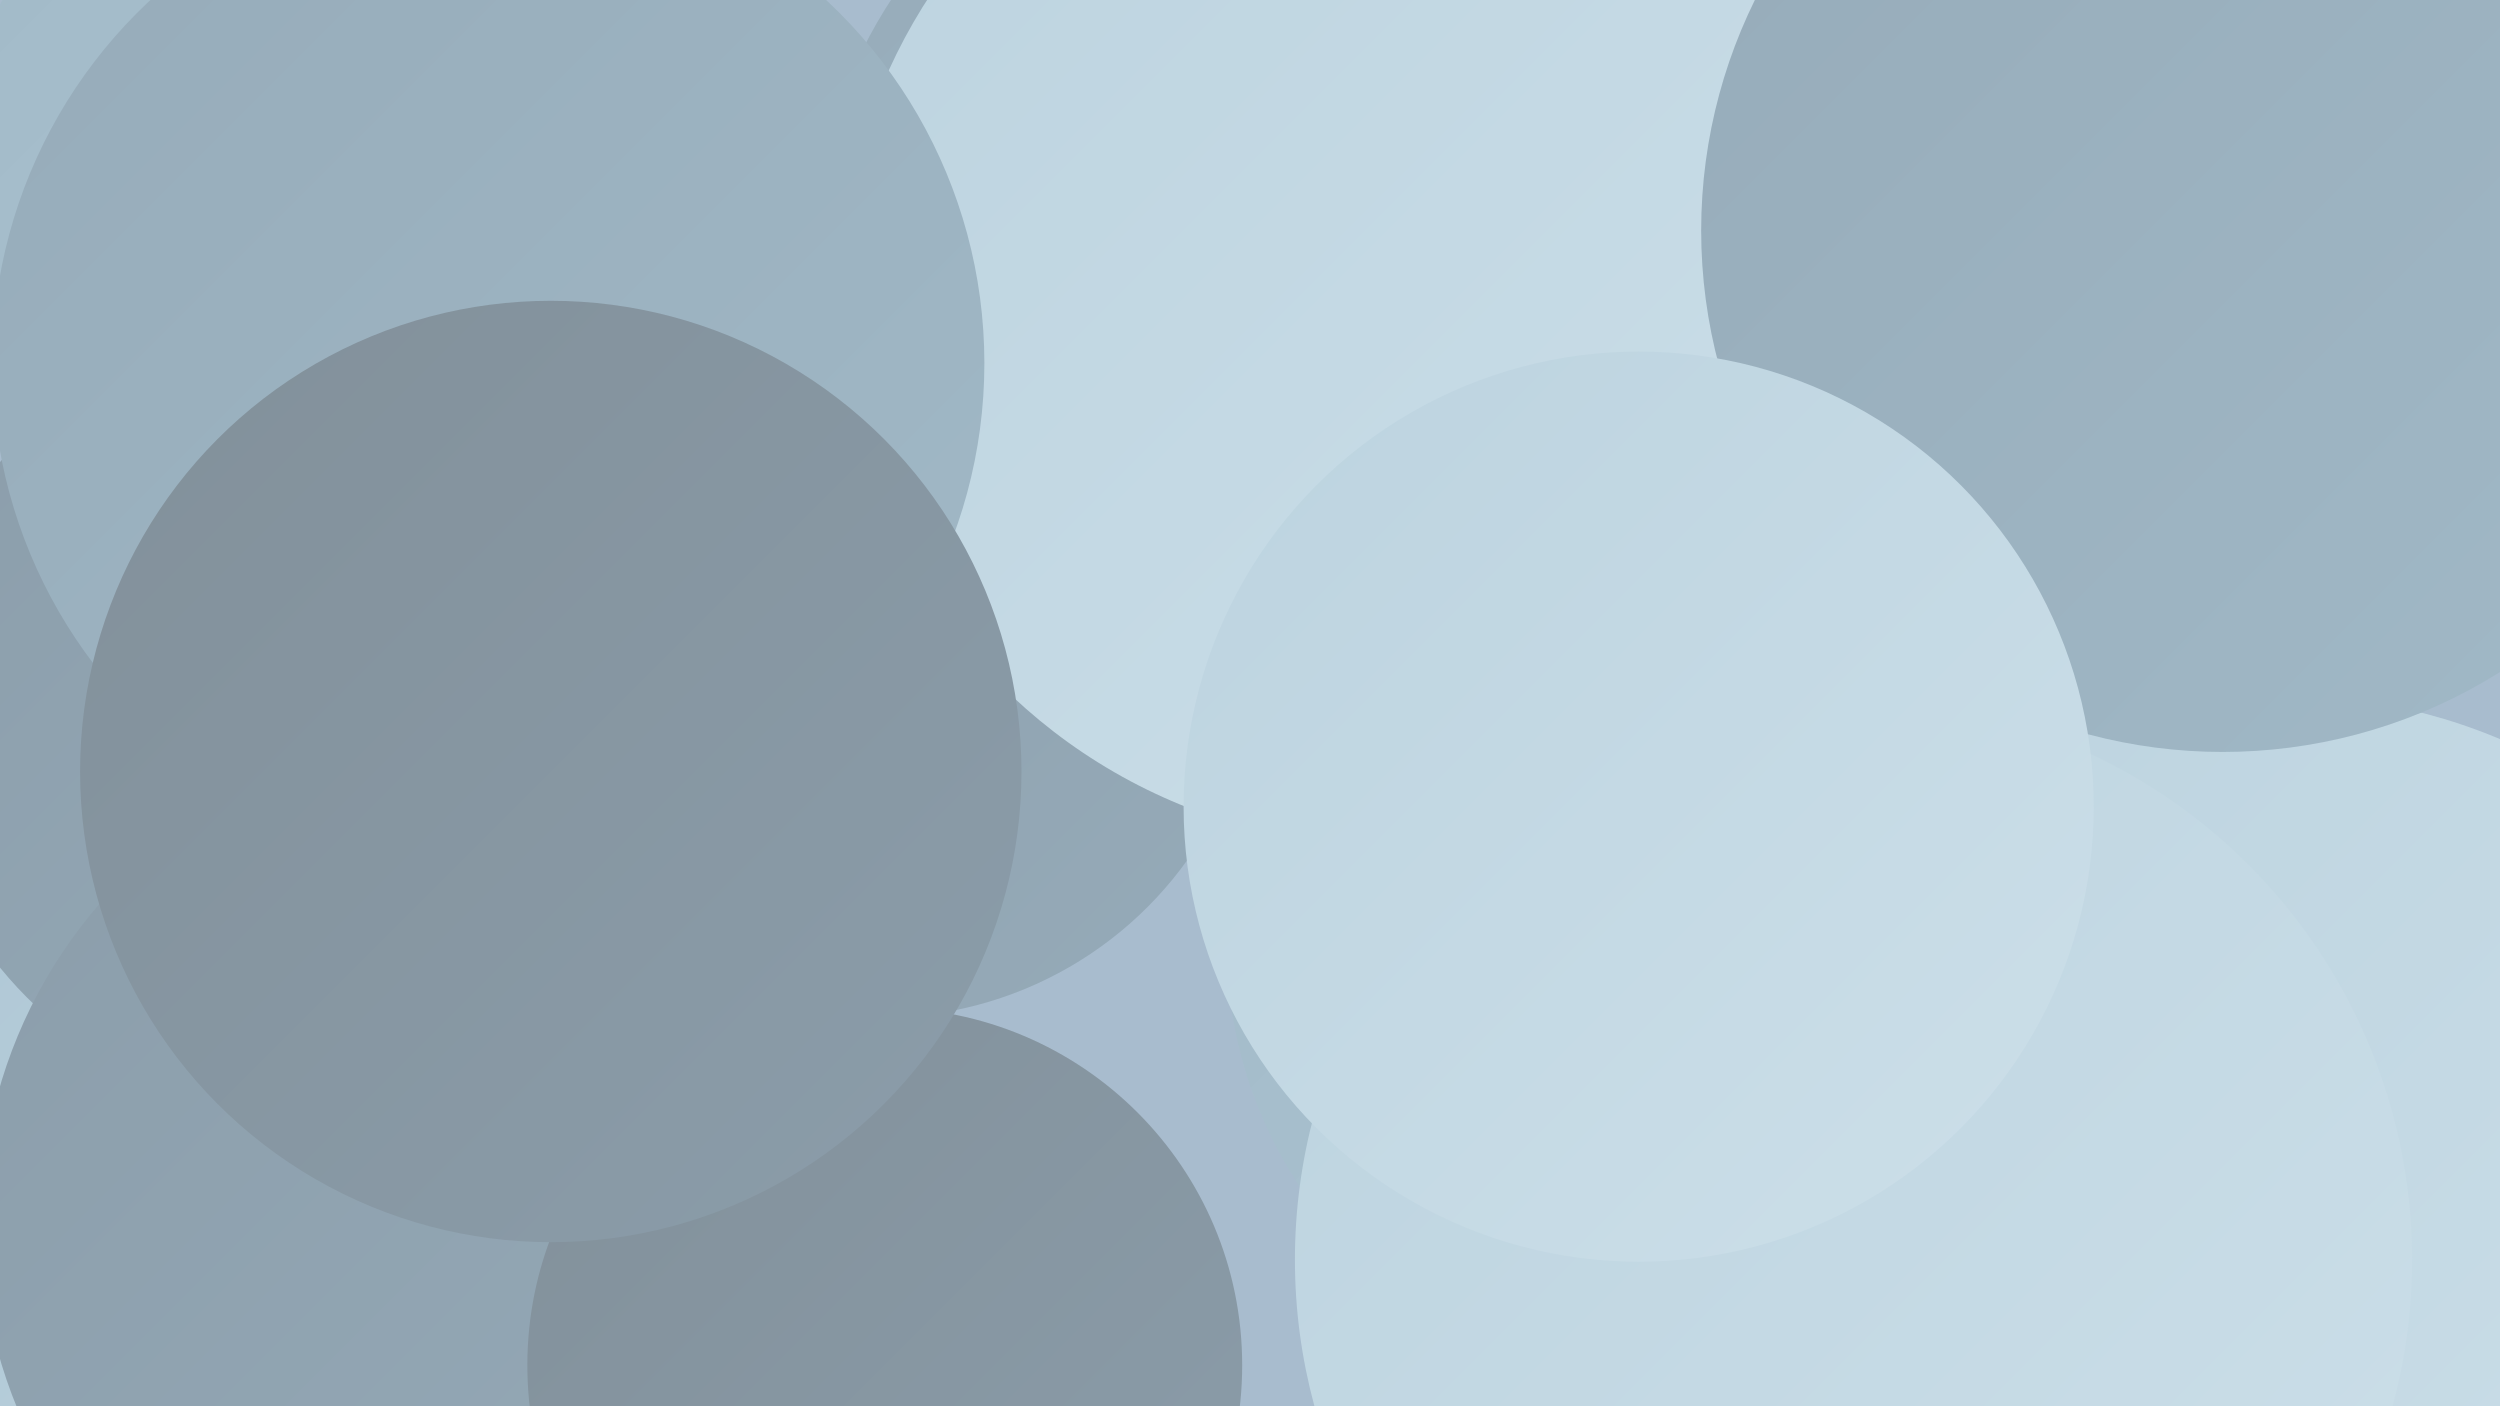
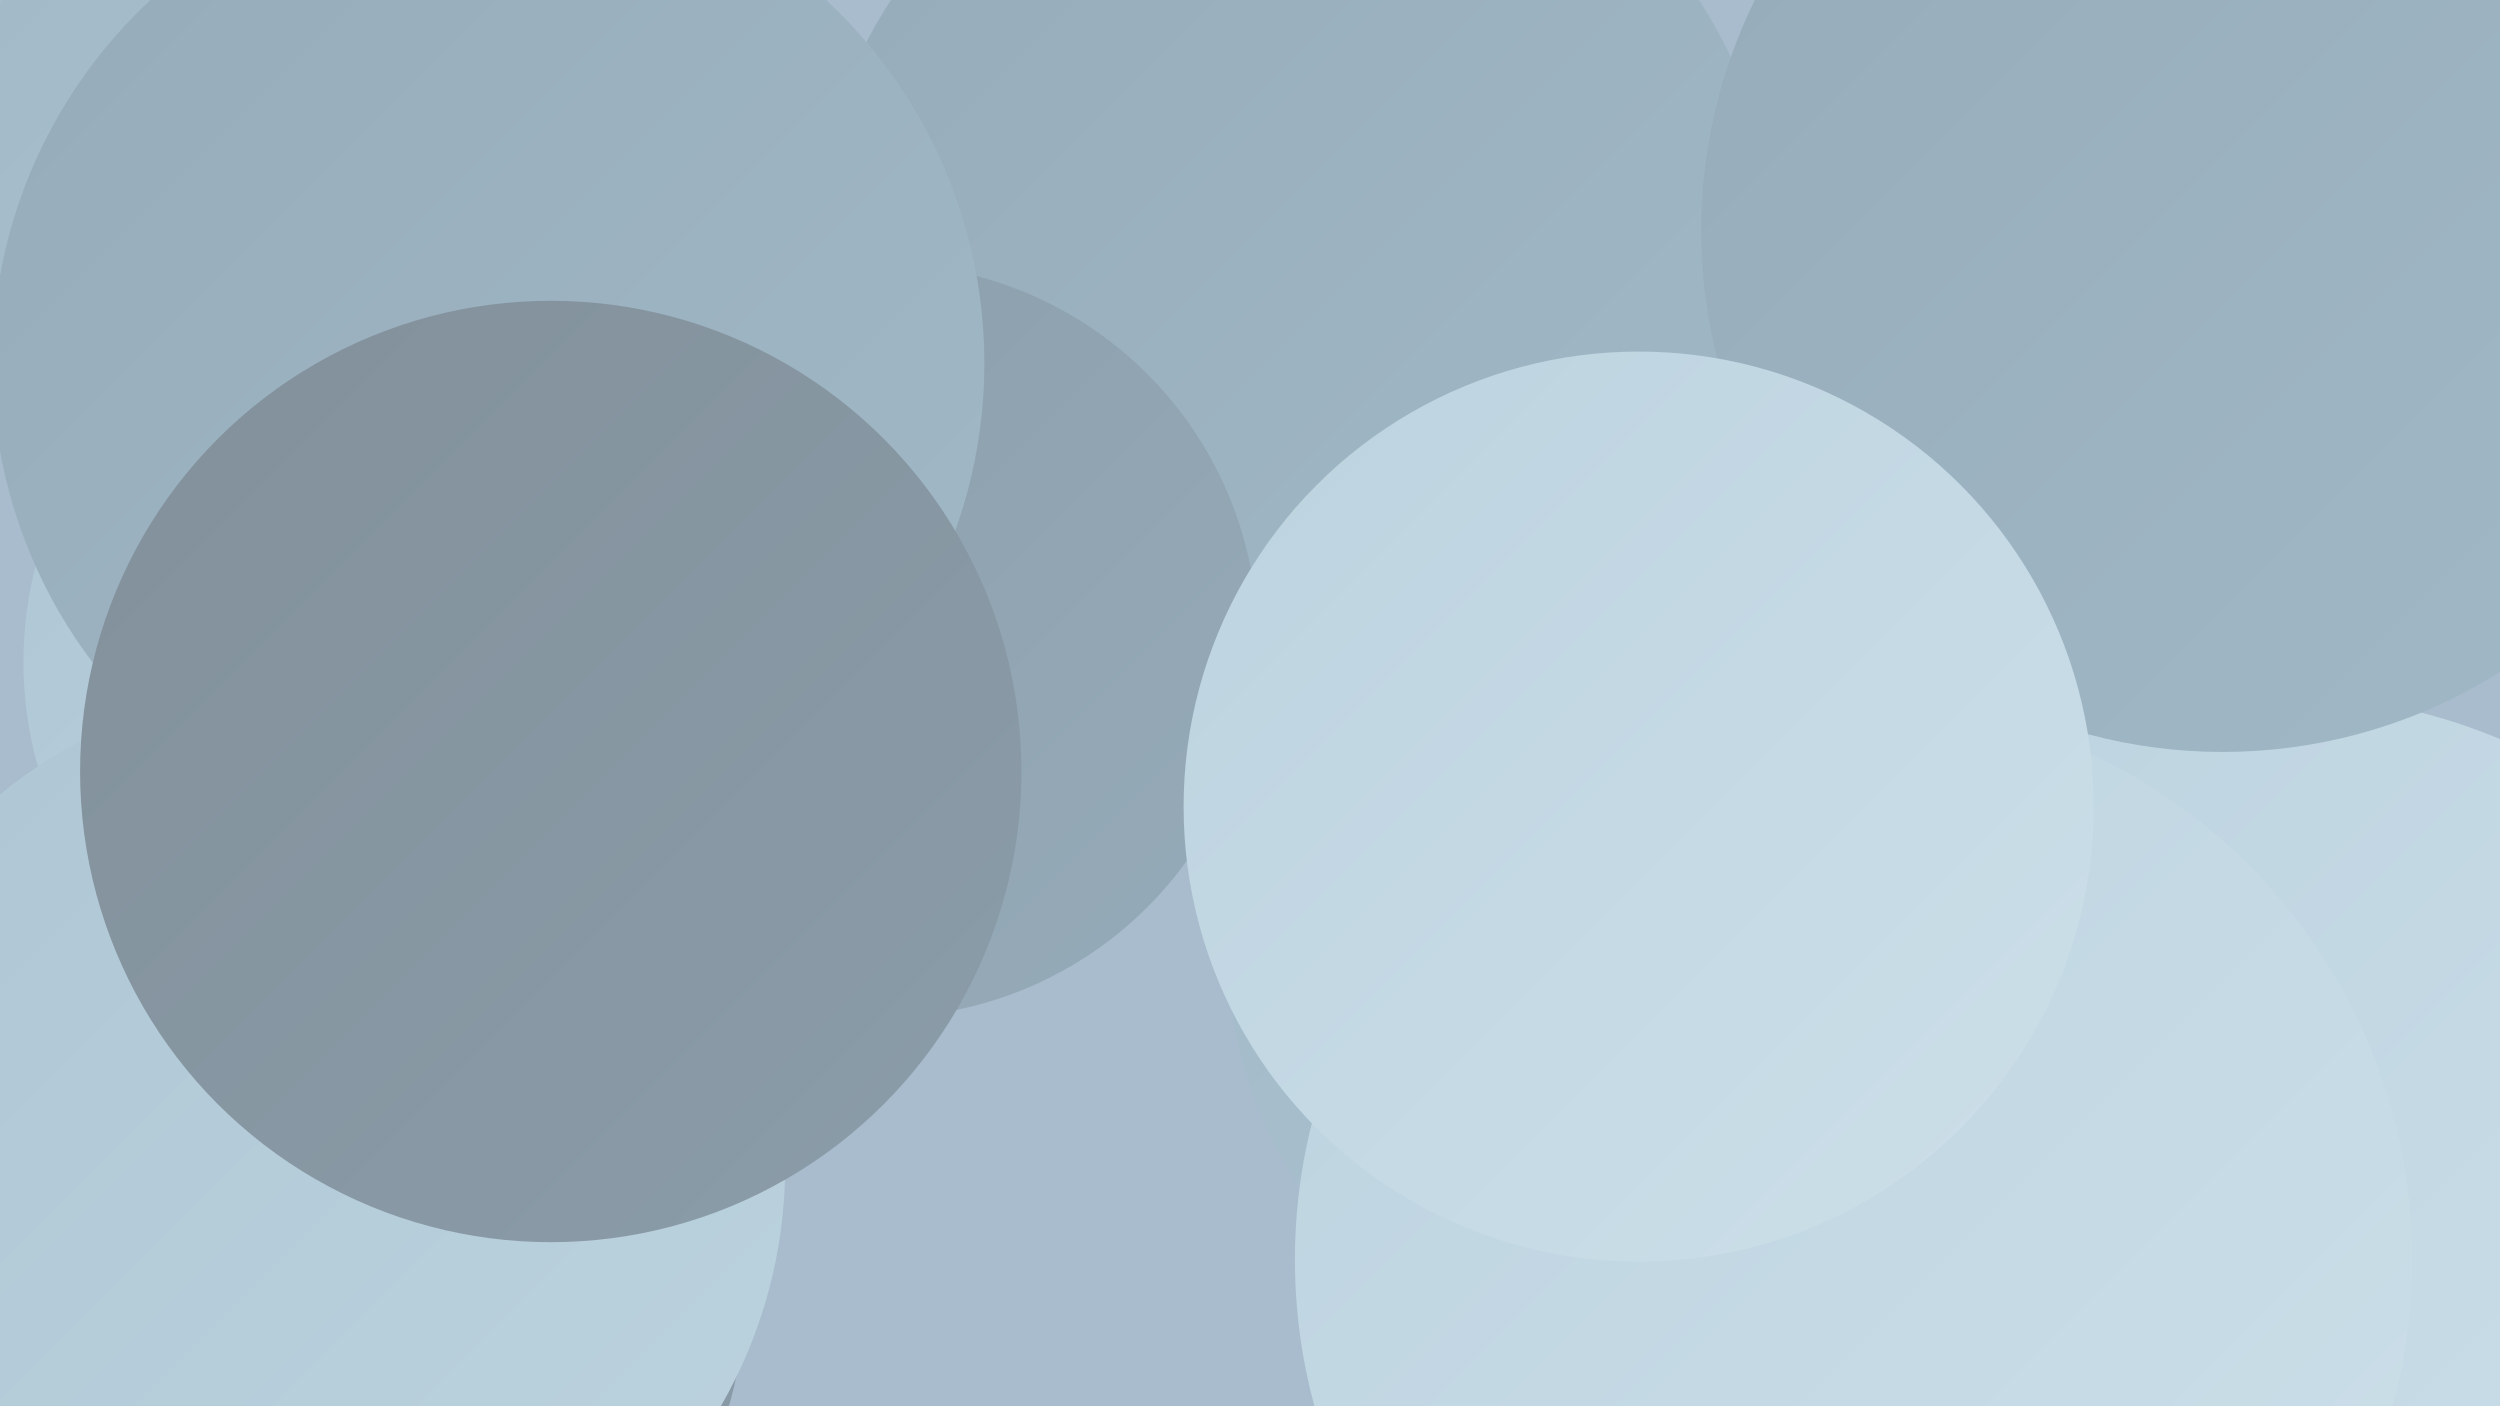
<svg xmlns="http://www.w3.org/2000/svg" width="1280" height="720">
  <defs>
    <linearGradient id="grad0" x1="0%" y1="0%" x2="100%" y2="100%">
      <stop offset="0%" style="stop-color:#82909a;stop-opacity:1" />
      <stop offset="100%" style="stop-color:#8b9daa;stop-opacity:1" />
    </linearGradient>
    <linearGradient id="grad1" x1="0%" y1="0%" x2="100%" y2="100%">
      <stop offset="0%" style="stop-color:#8b9daa;stop-opacity:1" />
      <stop offset="100%" style="stop-color:#96abb9;stop-opacity:1" />
    </linearGradient>
    <linearGradient id="grad2" x1="0%" y1="0%" x2="100%" y2="100%">
      <stop offset="0%" style="stop-color:#96abb9;stop-opacity:1" />
      <stop offset="100%" style="stop-color:#a1b9c7;stop-opacity:1" />
    </linearGradient>
    <linearGradient id="grad3" x1="0%" y1="0%" x2="100%" y2="100%">
      <stop offset="0%" style="stop-color:#a1b9c7;stop-opacity:1" />
      <stop offset="100%" style="stop-color:#aec6d4;stop-opacity:1" />
    </linearGradient>
    <linearGradient id="grad4" x1="0%" y1="0%" x2="100%" y2="100%">
      <stop offset="0%" style="stop-color:#aec6d4;stop-opacity:1" />
      <stop offset="100%" style="stop-color:#bcd3df;stop-opacity:1" />
    </linearGradient>
    <linearGradient id="grad5" x1="0%" y1="0%" x2="100%" y2="100%">
      <stop offset="0%" style="stop-color:#bcd3df;stop-opacity:1" />
      <stop offset="100%" style="stop-color:#ccdfe9;stop-opacity:1" />
    </linearGradient>
    <linearGradient id="grad6" x1="0%" y1="0%" x2="100%" y2="100%">
      <stop offset="0%" style="stop-color:#ccdfe9;stop-opacity:1" />
      <stop offset="100%" style="stop-color:#82909a;stop-opacity:1" />
    </linearGradient>
  </defs>
  <rect width="1280" height="720" fill="#a8bcce" />
  <circle cx="172" cy="698" r="199" fill="url(#grad1)" />
  <circle cx="209" cy="339" r="197" fill="url(#grad4)" />
  <circle cx="221" cy="221" r="181" fill="url(#grad3)" />
  <circle cx="1169" cy="642" r="286" fill="url(#grad5)" />
  <circle cx="191" cy="666" r="190" fill="url(#grad0)" />
  <circle cx="156" cy="597" r="246" fill="url(#grad4)" />
-   <circle cx="159" cy="366" r="205" fill="url(#grad1)" />
  <circle cx="183" cy="99" r="207" fill="url(#grad3)" />
  <circle cx="663" cy="135" r="247" fill="url(#grad2)" />
-   <circle cx="239" cy="626" r="249" fill="url(#grad1)" />
  <circle cx="451" cy="328" r="193" fill="url(#grad1)" />
-   <circle cx="711" cy="152" r="281" fill="url(#grad5)" />
-   <circle cx="453" cy="699" r="183" fill="url(#grad0)" />
  <circle cx="854" cy="483" r="226" fill="url(#grad3)" />
  <circle cx="259" cy="367" r="206" fill="url(#grad1)" />
  <circle cx="250" cy="186" r="254" fill="url(#grad2)" />
  <circle cx="282" cy="395" r="241" fill="url(#grad0)" />
  <circle cx="949" cy="645" r="286" fill="url(#grad5)" />
  <circle cx="1138" cy="118" r="267" fill="url(#grad2)" />
  <circle cx="839" cy="413" r="233" fill="url(#grad5)" />
</svg>